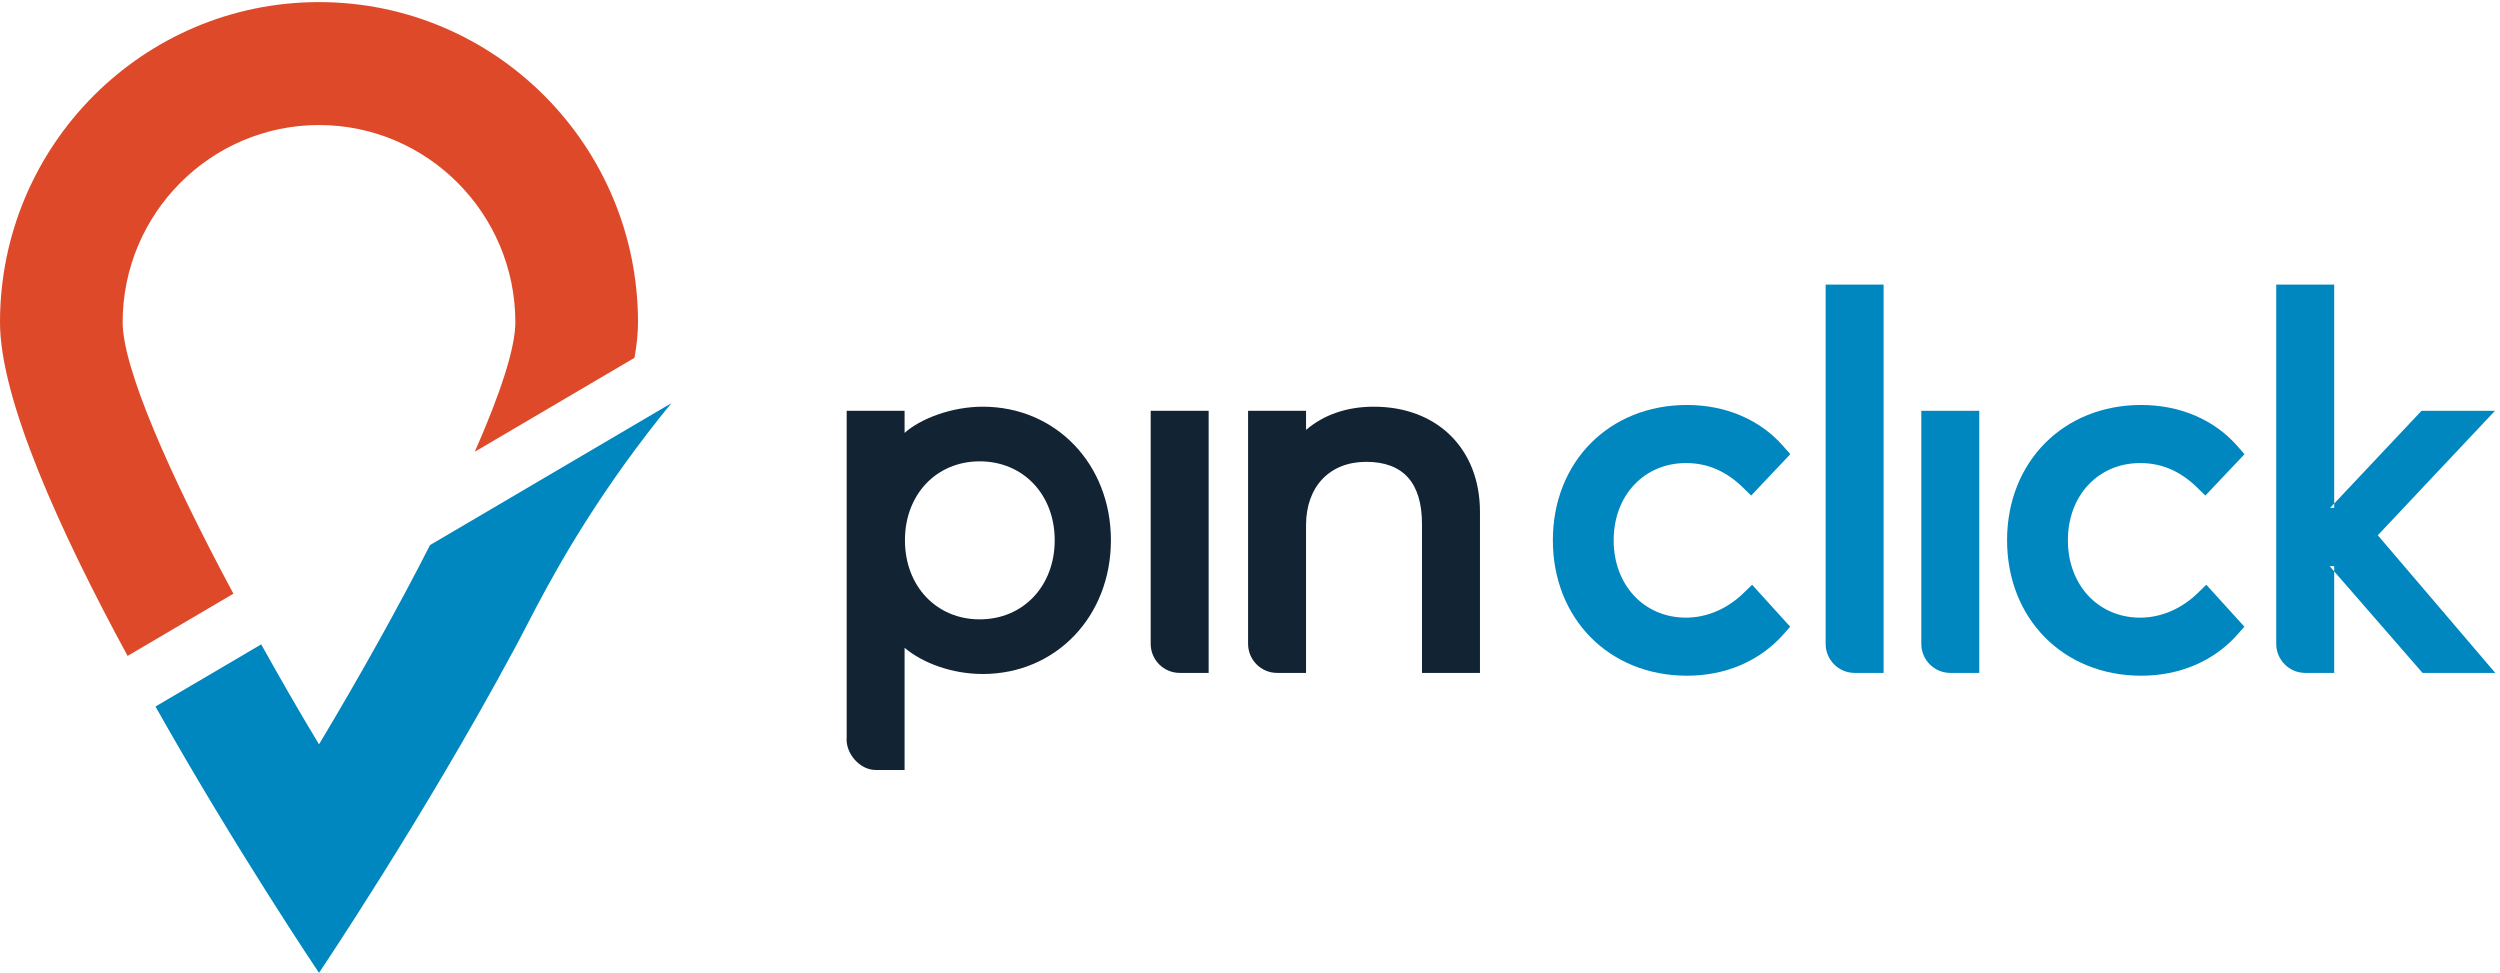
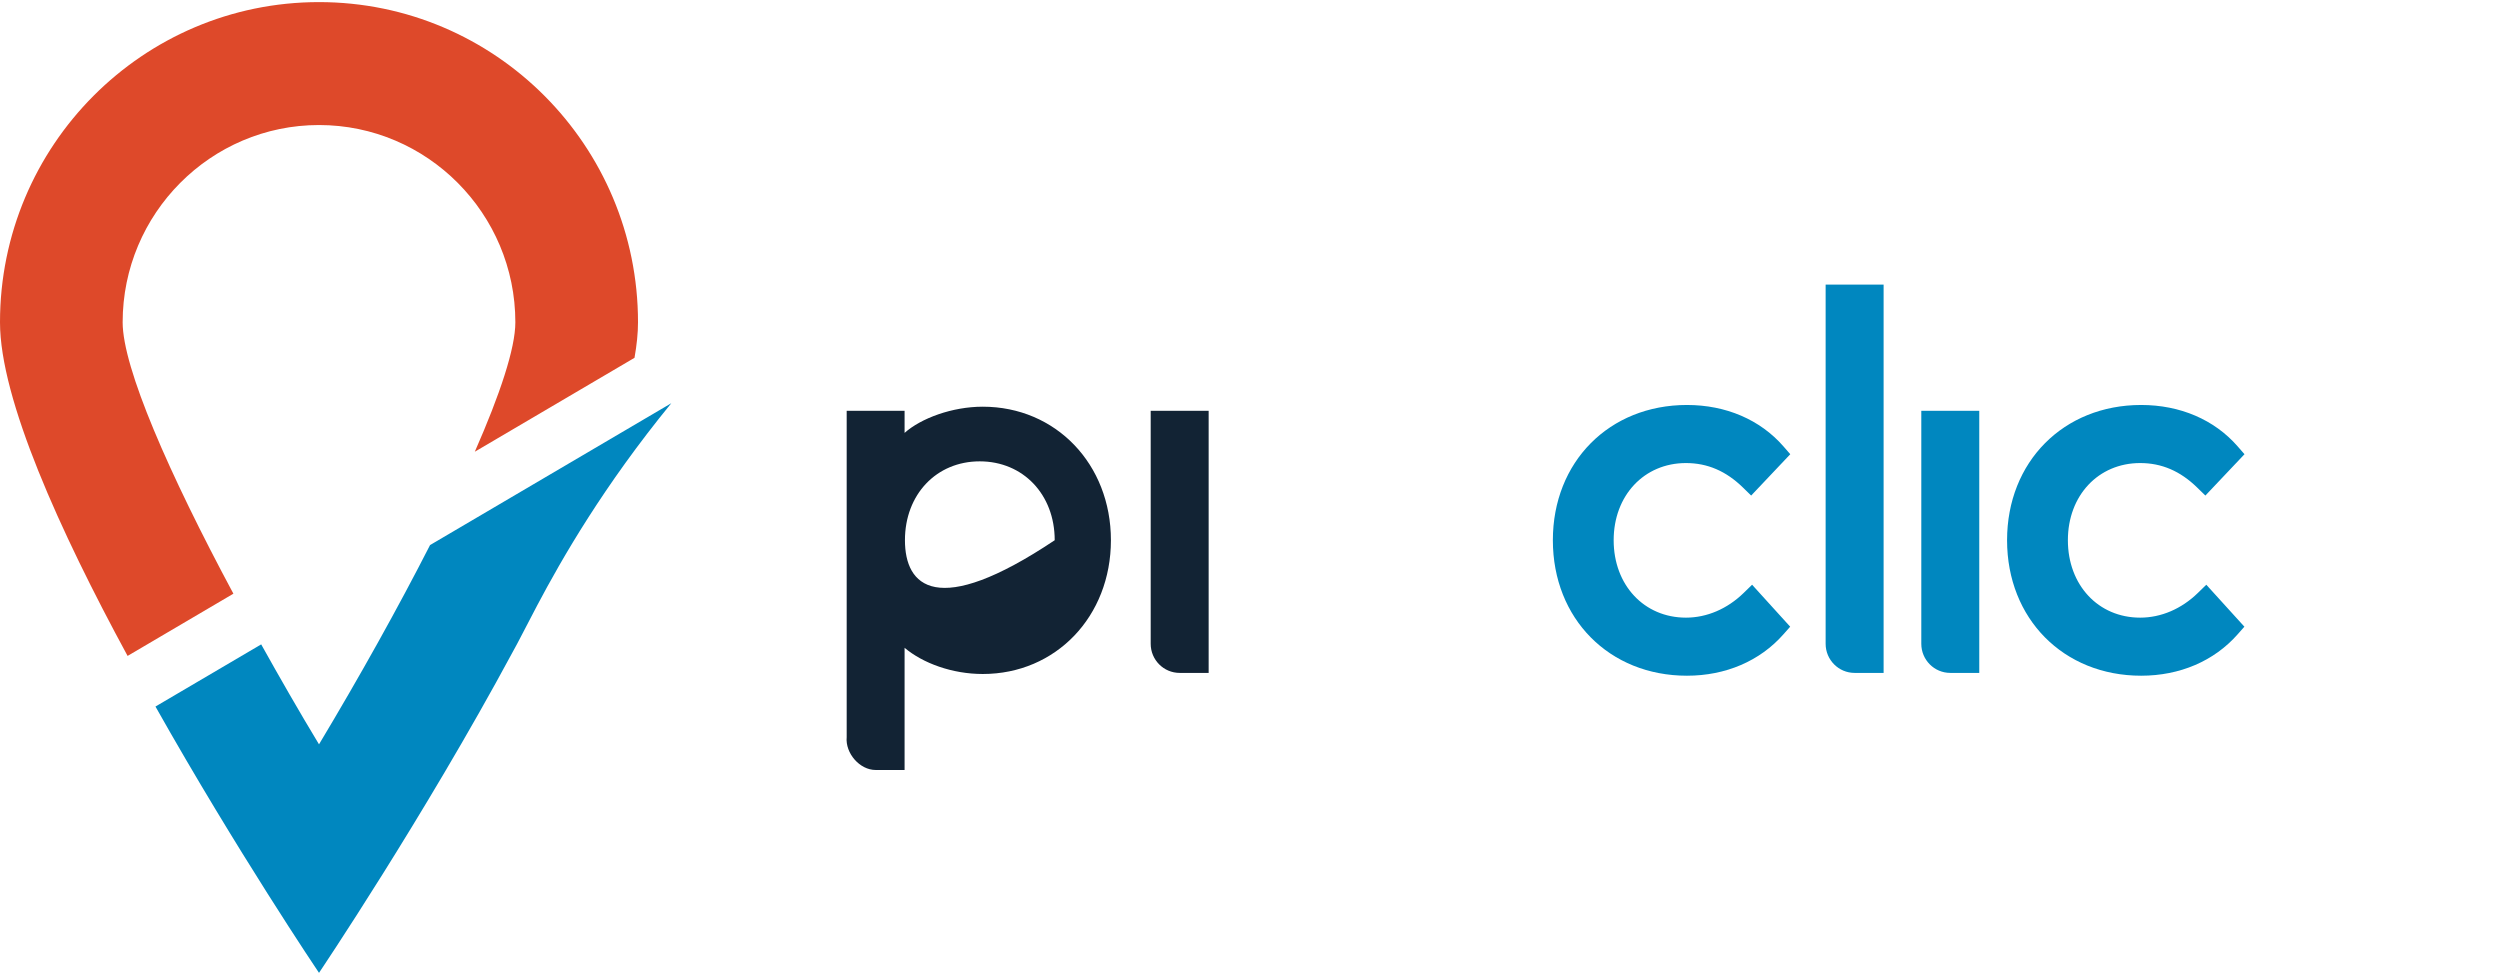
<svg xmlns="http://www.w3.org/2000/svg" width="221px" height="86px" viewBox="0 0 221 86" version="1.1">
  <title>PinClick Full Colour (1)</title>
  <desc>Created with Sketch.</desc>
  <defs />
  <g id="Page-1" stroke="none" stroke-width="1" fill="none" fill-rule="evenodd">
    <g id="Builder-Screen" transform="translate(-471, -204)">
      <g id="PinClick-Full-Colour-(1)" transform="translate(471, 204)">
        <path d="M20.632,52.482 C14.91,41.81 10.842,32.506 10.842,28.492 C10.842,18.878 18.63,11.053 28.2,11.053 C37.769,11.053 45.557,18.878 45.557,28.492 C45.557,30.794 44.202,34.864 41.972,39.933 L56.09,31.631 C56.29,30.501 56.4,29.448 56.4,28.492 C56.4,12.869 43.776,0.186 28.2,0.186 C12.623,0.186 0,12.869 0,28.492 C0,35.27 5.279,46.929 11.279,57.983 L20.632,52.482" id="Fill-1" fill="#DE492A" />
        <path d="M38.016,48.184 C35.199,53.703 31.817,59.77 28.2,65.8 C26.415,62.844 24.719,59.886 23.089,56.963 L13.743,62.458 C20.904,75.173 28.2,86 28.2,86 C28.2,86 37.431,72.29 45.326,57.629 L45.325,57.63 C45.556,57.224 45.831,56.699 46.156,56.071 C46.607,55.22 47.052,54.367 47.489,53.515 C49.691,49.356 53.34,42.987 59.344,35.643 L38.016,48.184" id="Fill-2" fill="#0087BF" />
-         <path d="M86.606,40.783 C90.447,40.783 93.236,43.715 93.236,47.756 C93.236,51.81 90.447,54.751 86.606,54.751 C82.776,54.751 79.997,51.81 79.997,47.756 C79.997,43.715 82.776,40.783 86.606,40.783 Z M86.876,35.952 C84.18,35.952 81.421,36.972 79.965,38.268 L79.965,36.315 L74.847,36.315 L74.847,65.159 C74.714,66.581 75.994,68.067 77.409,68.067 L79.965,68.067 L79.965,57.265 C81.585,58.631 84.18,59.581 86.876,59.581 C93.335,59.581 98.205,54.498 98.205,47.756 C98.205,41.027 93.335,35.952 86.876,35.952 L86.876,35.952 Z" id="Fill-3" fill="#122334" />
-         <path d="M121.446,35.952 C119.071,35.952 117.037,36.654 115.455,38.002 L115.455,36.315 L110.33,36.315 L110.33,56.911 C110.33,58.332 111.477,59.485 112.893,59.485 L115.455,59.485 L115.455,46.421 C115.455,43.023 117.54,40.827 120.767,40.827 C124.044,40.827 125.704,42.679 125.704,46.332 L125.704,59.485 L130.829,59.485 L130.829,45.242 C130.829,39.685 127.058,35.952 121.446,35.952" id="Fill-4" fill="#122334" />
+         <path d="M86.606,40.783 C90.447,40.783 93.236,43.715 93.236,47.756 C82.776,54.751 79.997,51.81 79.997,47.756 C79.997,43.715 82.776,40.783 86.606,40.783 Z M86.876,35.952 C84.18,35.952 81.421,36.972 79.965,38.268 L79.965,36.315 L74.847,36.315 L74.847,65.159 C74.714,66.581 75.994,68.067 77.409,68.067 L79.965,68.067 L79.965,57.265 C81.585,58.631 84.18,59.581 86.876,59.581 C93.335,59.581 98.205,54.498 98.205,47.756 C98.205,41.027 93.335,35.952 86.876,35.952 L86.876,35.952 Z" id="Fill-3" fill="#122334" />
        <path d="M149.04,40.934 C150.938,40.934 152.585,41.641 154.074,43.096 L154.803,43.807 L158.26,40.153 L157.656,39.459 C155.598,37.099 152.569,35.8 149.128,35.8 C142.259,35.8 137.273,40.828 137.273,47.756 C137.273,54.695 142.259,59.733 149.128,59.733 C152.545,59.733 155.572,58.435 157.652,56.078 L158.252,55.4 L154.885,51.69 L154.141,52.415 C152.696,53.824 150.884,54.6 149.04,54.6 C145.336,54.6 142.648,51.721 142.648,47.756 C142.648,43.803 145.336,40.934 149.04,40.934" id="Fill-5" fill="#0087BF" />
        <path d="M163.948,59.485 L166.511,59.485 L166.511,25.159 L161.386,25.159 L161.386,56.911 C161.386,58.332 162.533,59.485 163.948,59.485" id="Fill-6" fill="#0087BF" />
        <path d="M189.192,40.934 C191.09,40.934 192.737,41.641 194.226,43.096 L194.956,43.807 L198.413,40.153 L197.808,39.459 C195.75,37.099 192.722,35.8 189.28,35.8 C182.411,35.8 177.425,40.828 177.425,47.756 C177.425,54.695 182.411,59.733 189.28,59.733 C192.697,59.733 195.725,58.435 197.804,56.078 L198.404,55.4 L195.037,51.69 L194.293,52.415 C192.848,53.824 191.037,54.6 189.192,54.6 C185.488,54.6 182.801,51.721 182.801,47.756 C182.801,43.803 185.488,40.934 189.192,40.934" id="Fill-7" fill="#0087BF" />
-         <path d="M210.198,47.317 L220.555,36.315 L214.062,36.315 L205.98,44.897 L206.343,44.897 L206.343,25.159 L201.218,25.159 L201.218,56.911 C201.218,58.332 202.365,59.485 203.781,59.485 L206.343,59.485 L206.343,50.045 L205.938,50.045 L214.153,59.485 L220.583,59.485 L210.198,47.317" id="Fill-8" fill="#0087BF" />
        <path d="M104.283,59.485 L106.845,59.485 L106.845,36.315 L101.721,36.315 L101.721,56.911 C101.721,58.332 102.868,59.485 104.283,59.485" id="Fill-9" fill="#122334" />
        <path d="M172.405,59.485 L174.967,59.485 L174.967,36.315 L169.843,36.315 L169.843,56.911 C169.843,58.332 170.99,59.485 172.405,59.485" id="Fill-10" fill="#0087BF" />
      </g>
    </g>
  </g>
</svg>